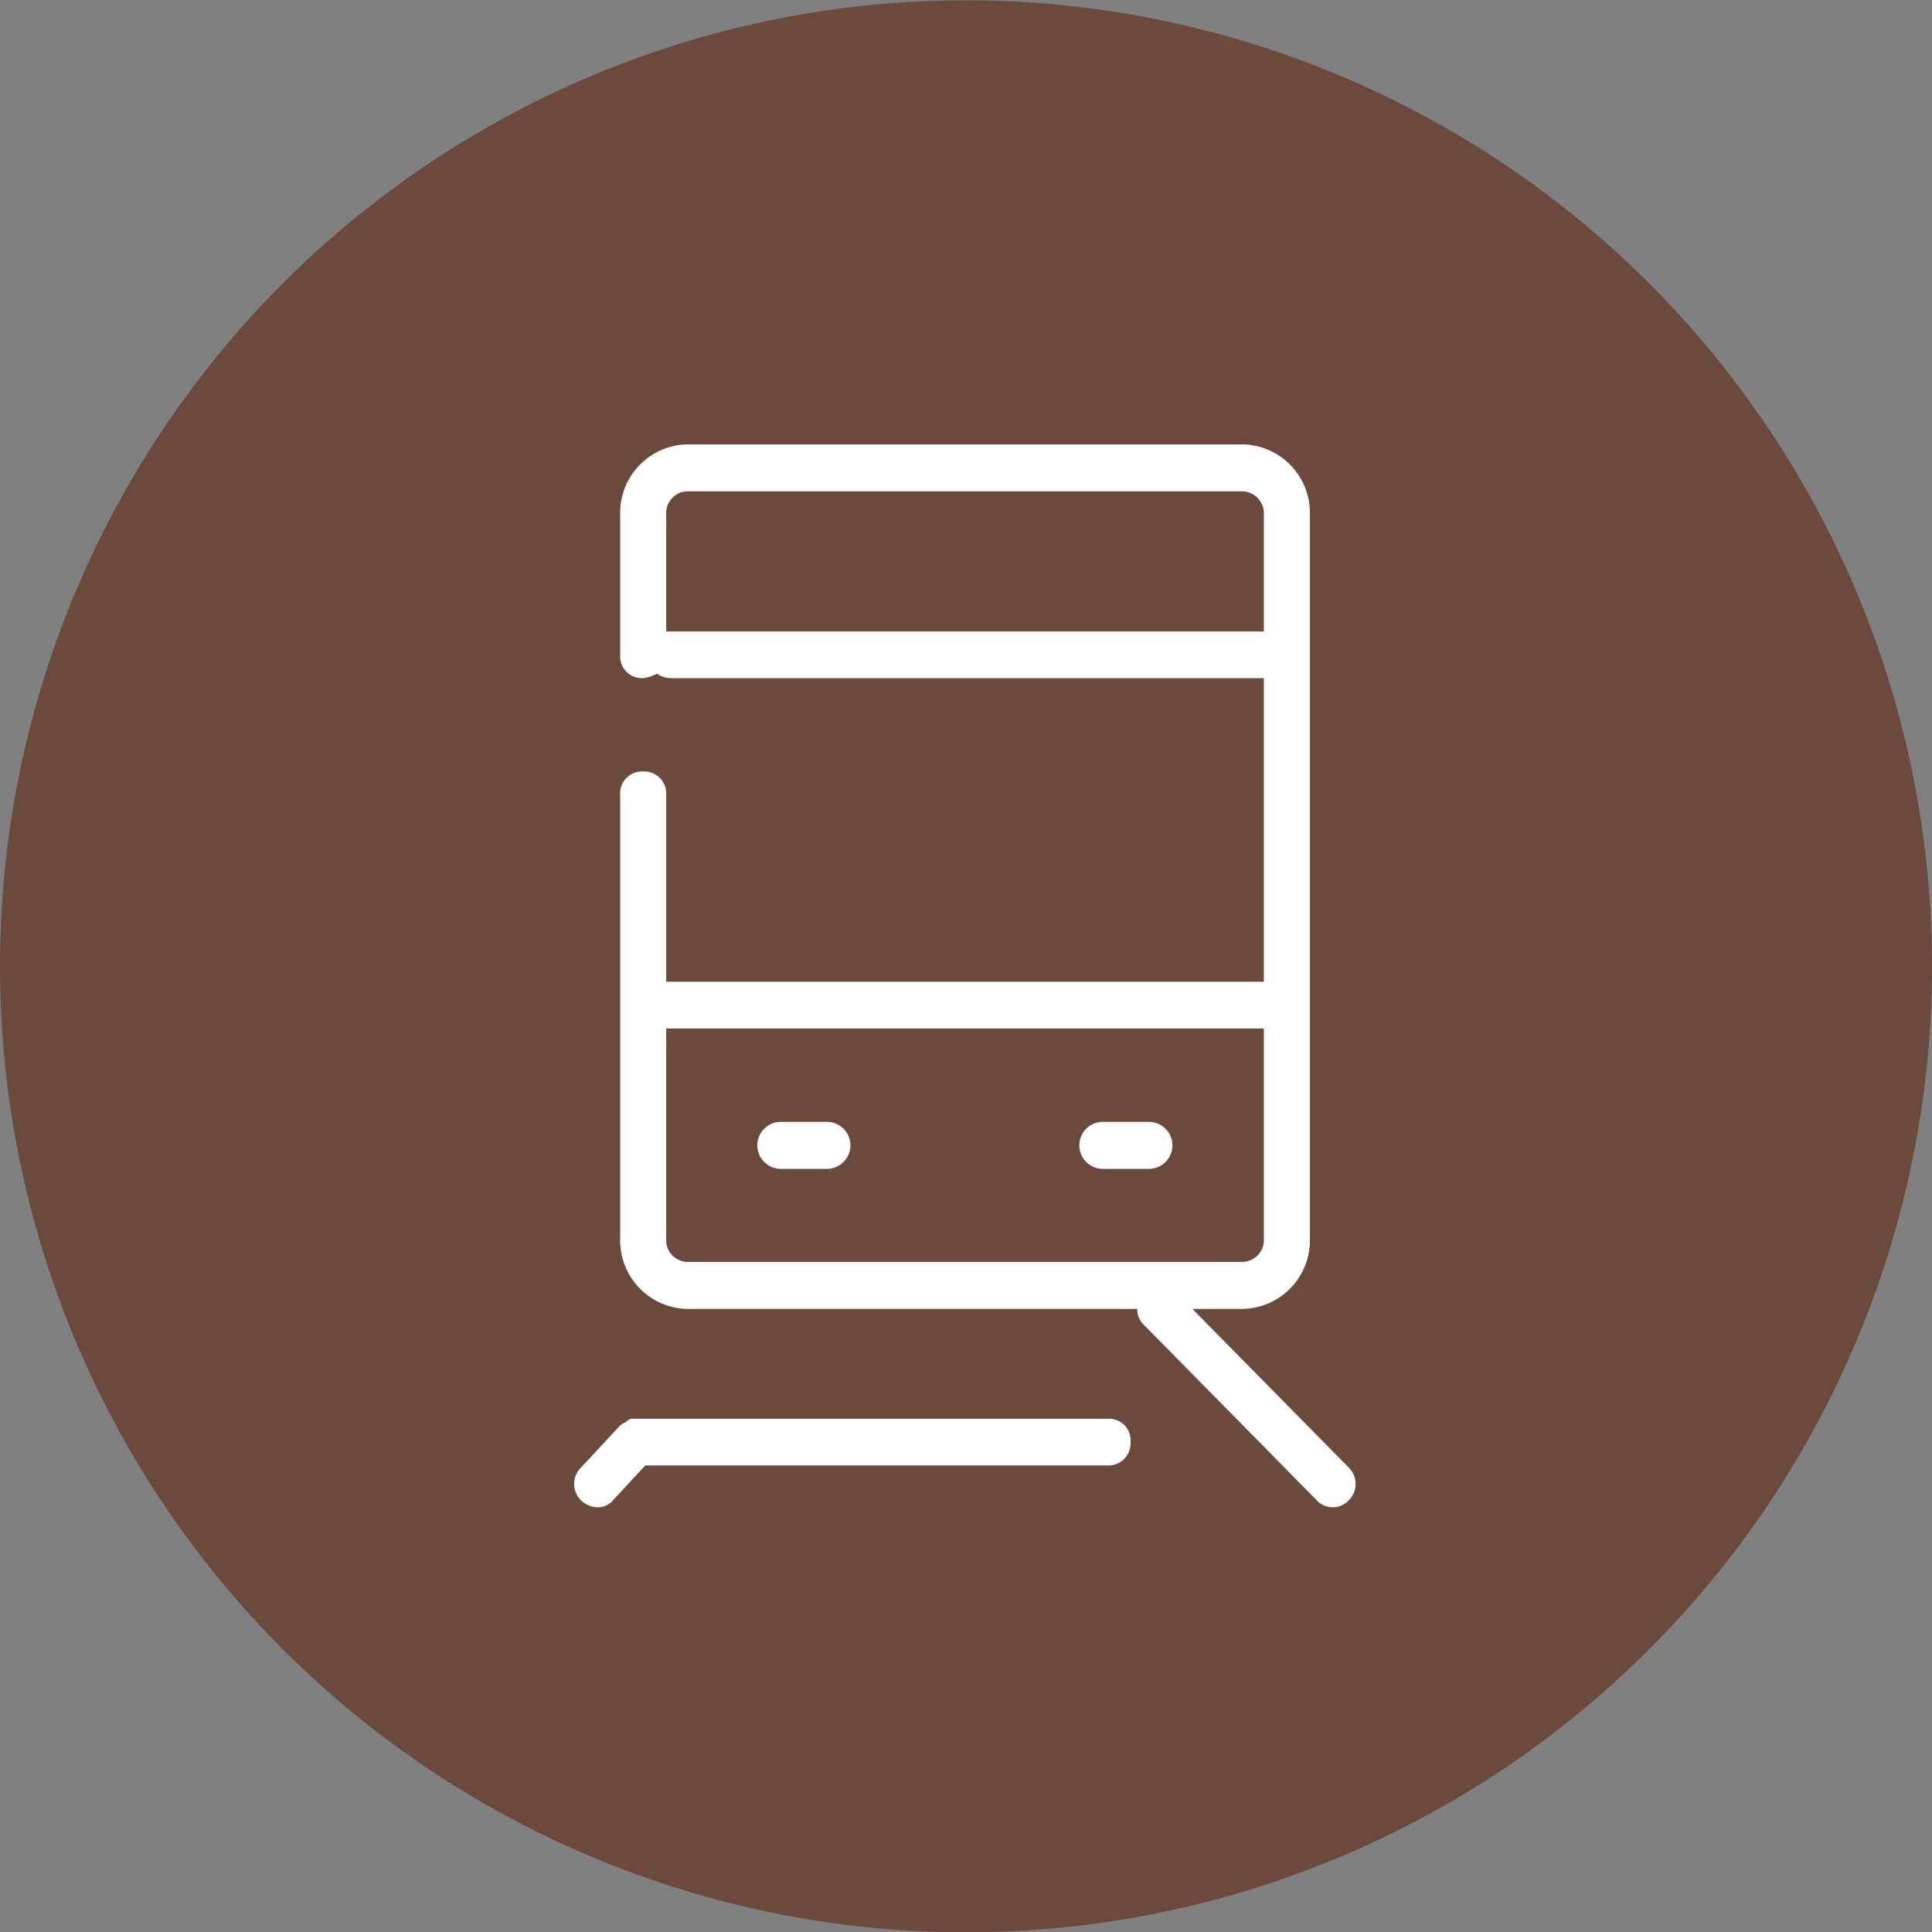
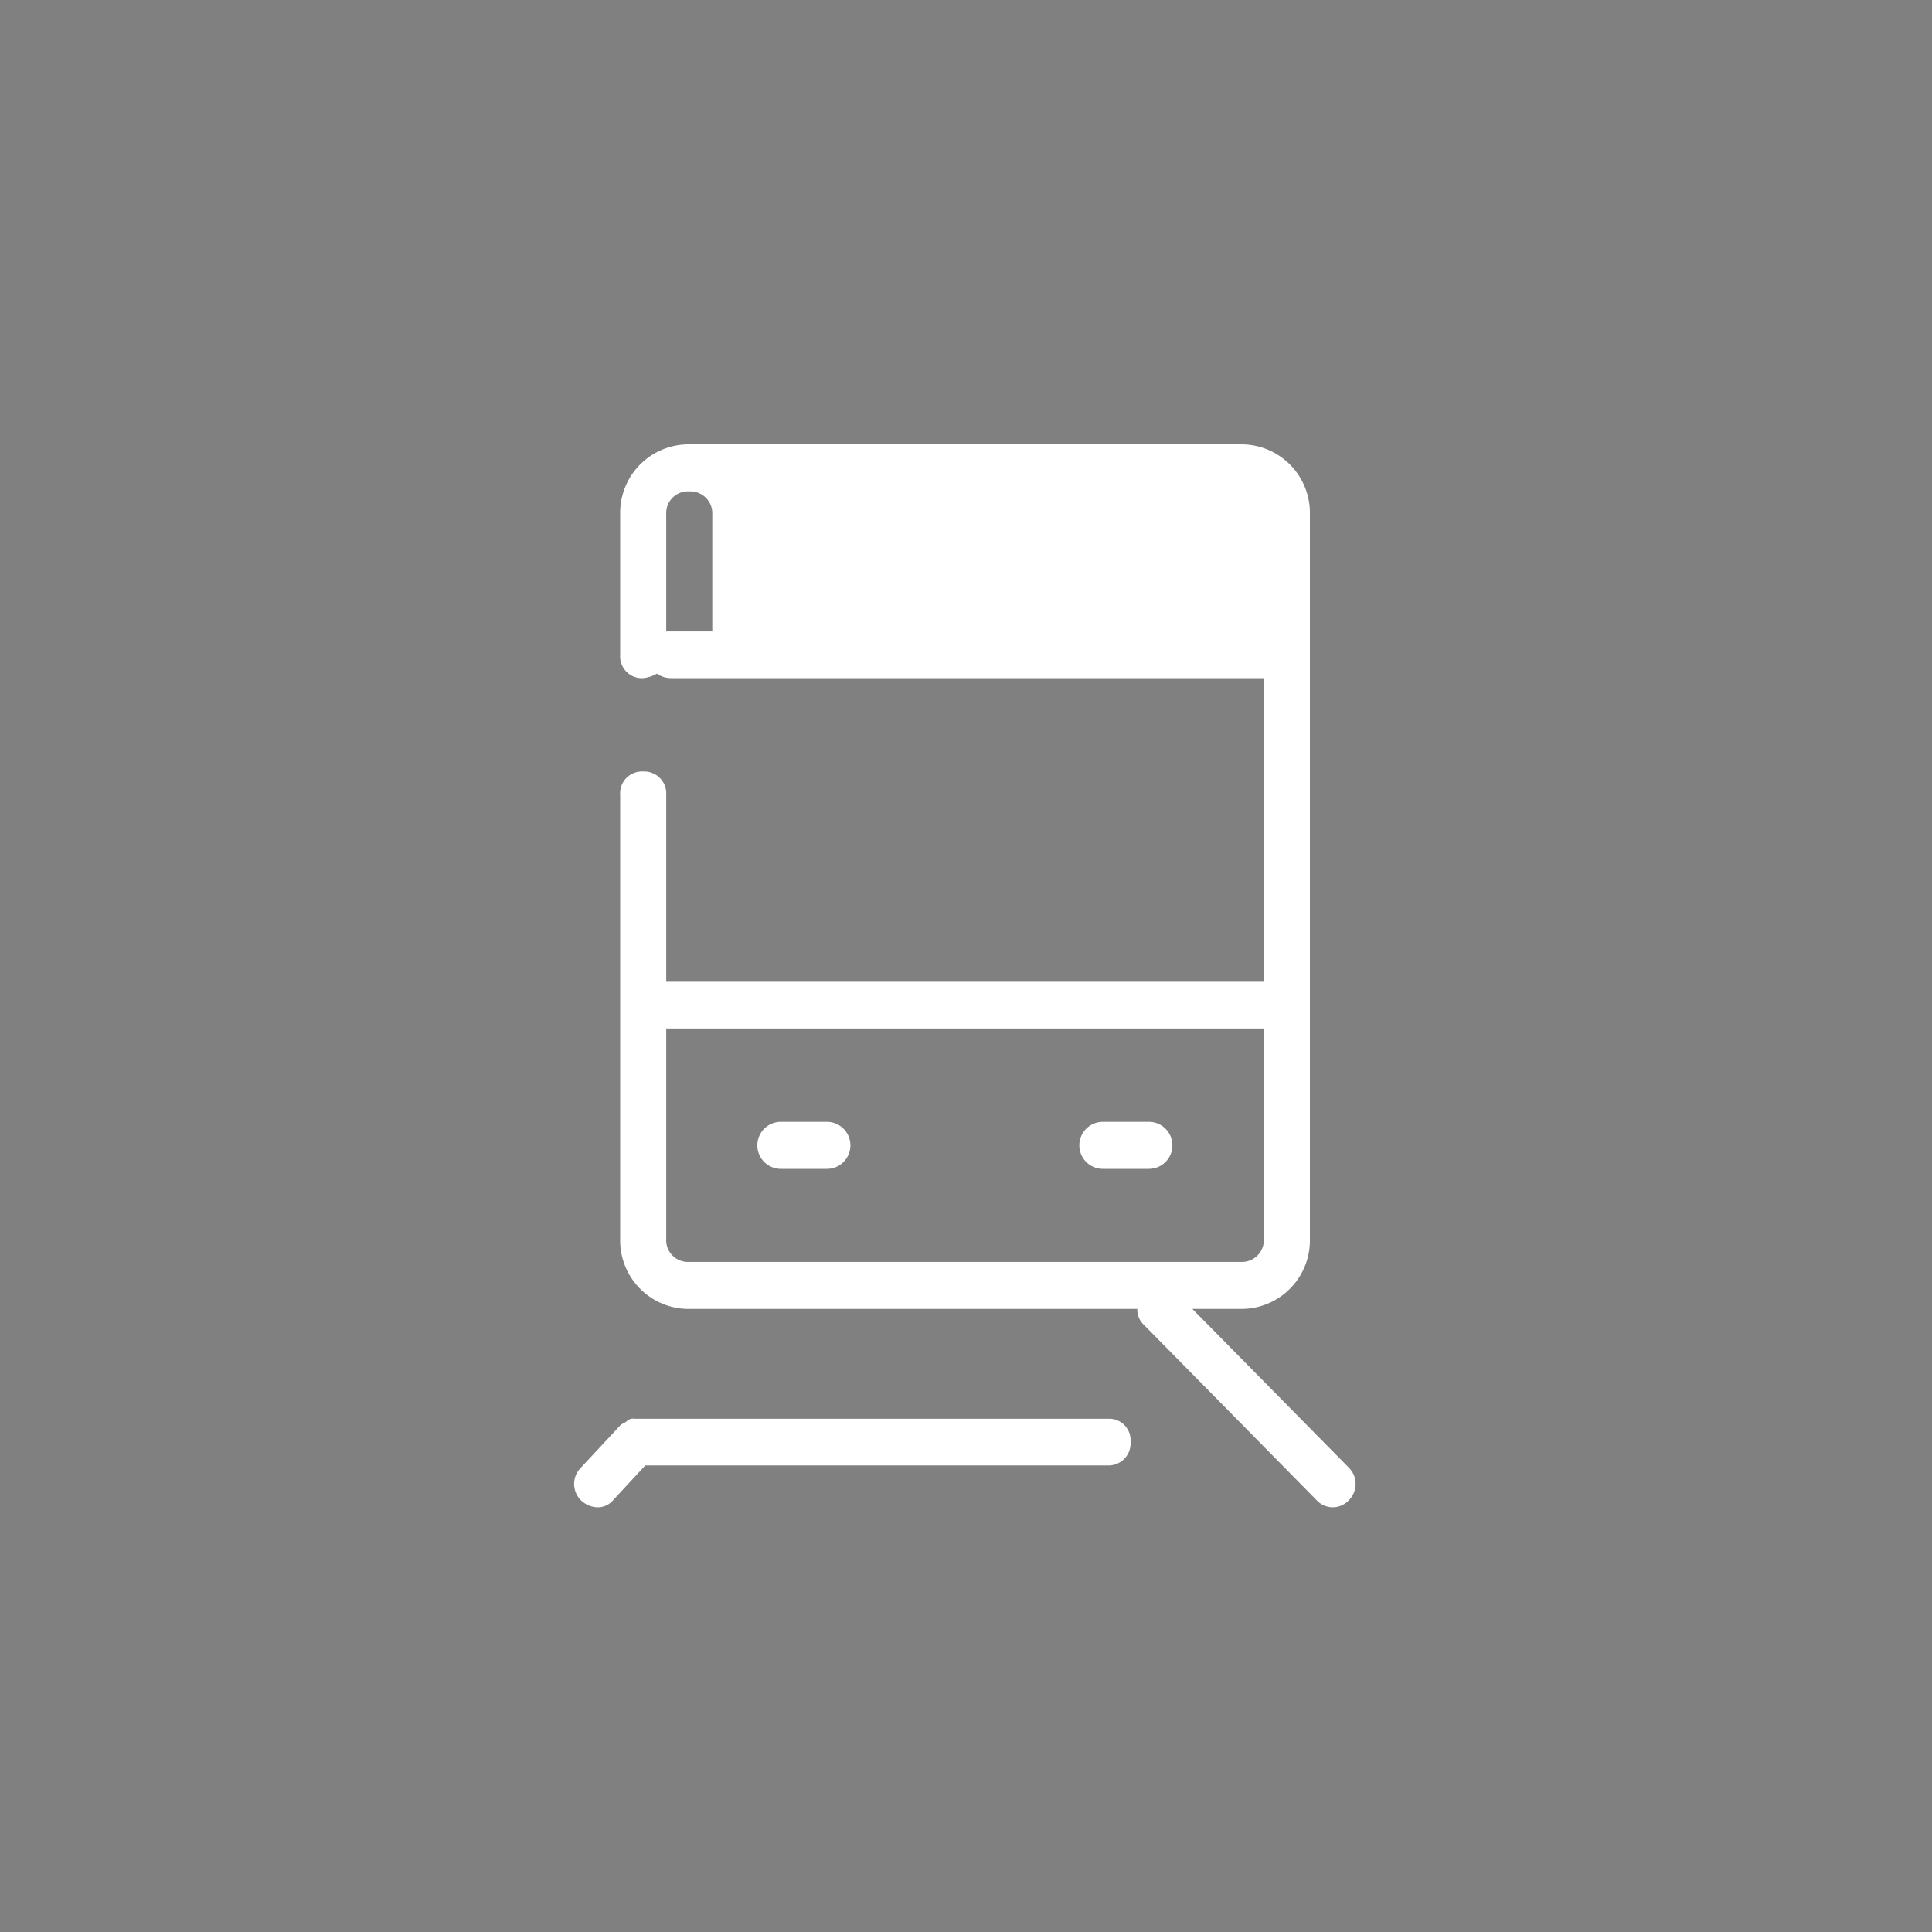
<svg xmlns="http://www.w3.org/2000/svg" id="icn_train01.svg" width="60" height="60" viewBox="0 0 60 60">
  <rect x="0" y="0" width="60" height="60" fill="#808080" stroke="none" />
  <defs>
    <style>
      .cls-1 {
        fill: #6b493d;
      }

      .cls-1, .cls-2 {
        fill-rule: evenodd;
      }

      .cls-2 {
        fill: #fff;
      }
    </style>
  </defs>
-   <path id="長方形_873" data-name="長方形 873" class="cls-1" d="M1869,2221.01h0a30,30,0,0,1,0,60h0A30,30,0,0,1,1869,2221.01Z" transform="translate(-1839 -2221)" />
-   <path id="シェイプ_892" data-name="シェイプ 892" class="cls-2" d="M1864.68,2255.84h-1.43a0.73,0.73,0,0,0,0,1.46h1.43A0.73,0.73,0,0,0,1864.68,2255.84Zm10,0h-1.43a0.73,0.73,0,0,0,0,1.46h1.43A0.73,0.73,0,0,0,1874.68,2255.84Zm6.21,10.74-4.86-4.93h1.5a2.129,2.129,0,0,0,2.15-2.18v-22.49a2.129,2.129,0,0,0-2.15-2.18H1860.4a2.127,2.127,0,0,0-2.14,2.18v4.36a0.675,0.675,0,0,0,.71.72,1.035,1.035,0,0,0,.43-0.14,0.758,0.758,0,0,0,.43.14h18.42v9.43h-18.56v-5.8a0.685,0.685,0,0,0-.72-0.73,0.677,0.677,0,0,0-.71.73v13.78a2.127,2.127,0,0,0,2.14,2.18h13.92a0.657,0.657,0,0,0,.21.5l5.36,5.44a0.678,0.678,0,0,0,1,0A0.712,0.712,0,0,0,1880.89,2266.58Zm-21.13-25.97h-0.07v-3.63a0.675,0.675,0,0,1,.71-0.72h17.13a0.682,0.682,0,0,1,.72.72v3.63h-18.49Zm0.64,19.58a0.675,0.675,0,0,1-.71-0.72v-6.53h18.56v6.53a0.682,0.682,0,0,1-.72.72H1860.4Zm13.06,4.87h-14.77a0.268,0.268,0,0,0-.22.07c-0.07.07-.14,0.07-0.21,0.14h0l-1.22,1.31a0.712,0.712,0,0,0,0,1.01,0.765,0.765,0,0,0,.5.22,0.618,0.618,0,0,0,.5-0.22l1-1.08h14.35a0.685,0.685,0,0,0,.72-0.73A0.667,0.667,0,0,0,1873.46,2265.06Z" transform="translate(-1839 -2221)" />
+   <path id="シェイプ_892" data-name="シェイプ 892" class="cls-2" d="M1864.68,2255.84h-1.43a0.73,0.73,0,0,0,0,1.46h1.43A0.73,0.73,0,0,0,1864.68,2255.84Zm10,0h-1.43a0.73,0.73,0,0,0,0,1.46h1.43A0.73,0.73,0,0,0,1874.68,2255.84Zm6.21,10.74-4.86-4.93h1.5a2.129,2.129,0,0,0,2.15-2.18v-22.49a2.129,2.129,0,0,0-2.15-2.18H1860.4a2.127,2.127,0,0,0-2.14,2.18v4.36a0.675,0.675,0,0,0,.71.72,1.035,1.035,0,0,0,.43-0.14,0.758,0.758,0,0,0,.43.14h18.42v9.43h-18.56v-5.8a0.685,0.685,0,0,0-.72-0.73,0.677,0.677,0,0,0-.71.73v13.78a2.127,2.127,0,0,0,2.14,2.18h13.92a0.657,0.657,0,0,0,.21.5l5.36,5.44a0.678,0.678,0,0,0,1,0A0.712,0.712,0,0,0,1880.89,2266.58Zm-21.13-25.97h-0.07v-3.63a0.675,0.675,0,0,1,.71-0.72a0.682,0.682,0,0,1,.72.72v3.63h-18.49Zm0.64,19.58a0.675,0.675,0,0,1-.71-0.72v-6.53h18.56v6.53a0.682,0.682,0,0,1-.72.72H1860.4Zm13.06,4.87h-14.77a0.268,0.268,0,0,0-.22.07c-0.07.07-.14,0.07-0.21,0.14h0l-1.22,1.31a0.712,0.712,0,0,0,0,1.01,0.765,0.765,0,0,0,.5.22,0.618,0.618,0,0,0,.5-0.22l1-1.08h14.35a0.685,0.685,0,0,0,.72-0.73A0.667,0.667,0,0,0,1873.46,2265.06Z" transform="translate(-1839 -2221)" />
</svg>